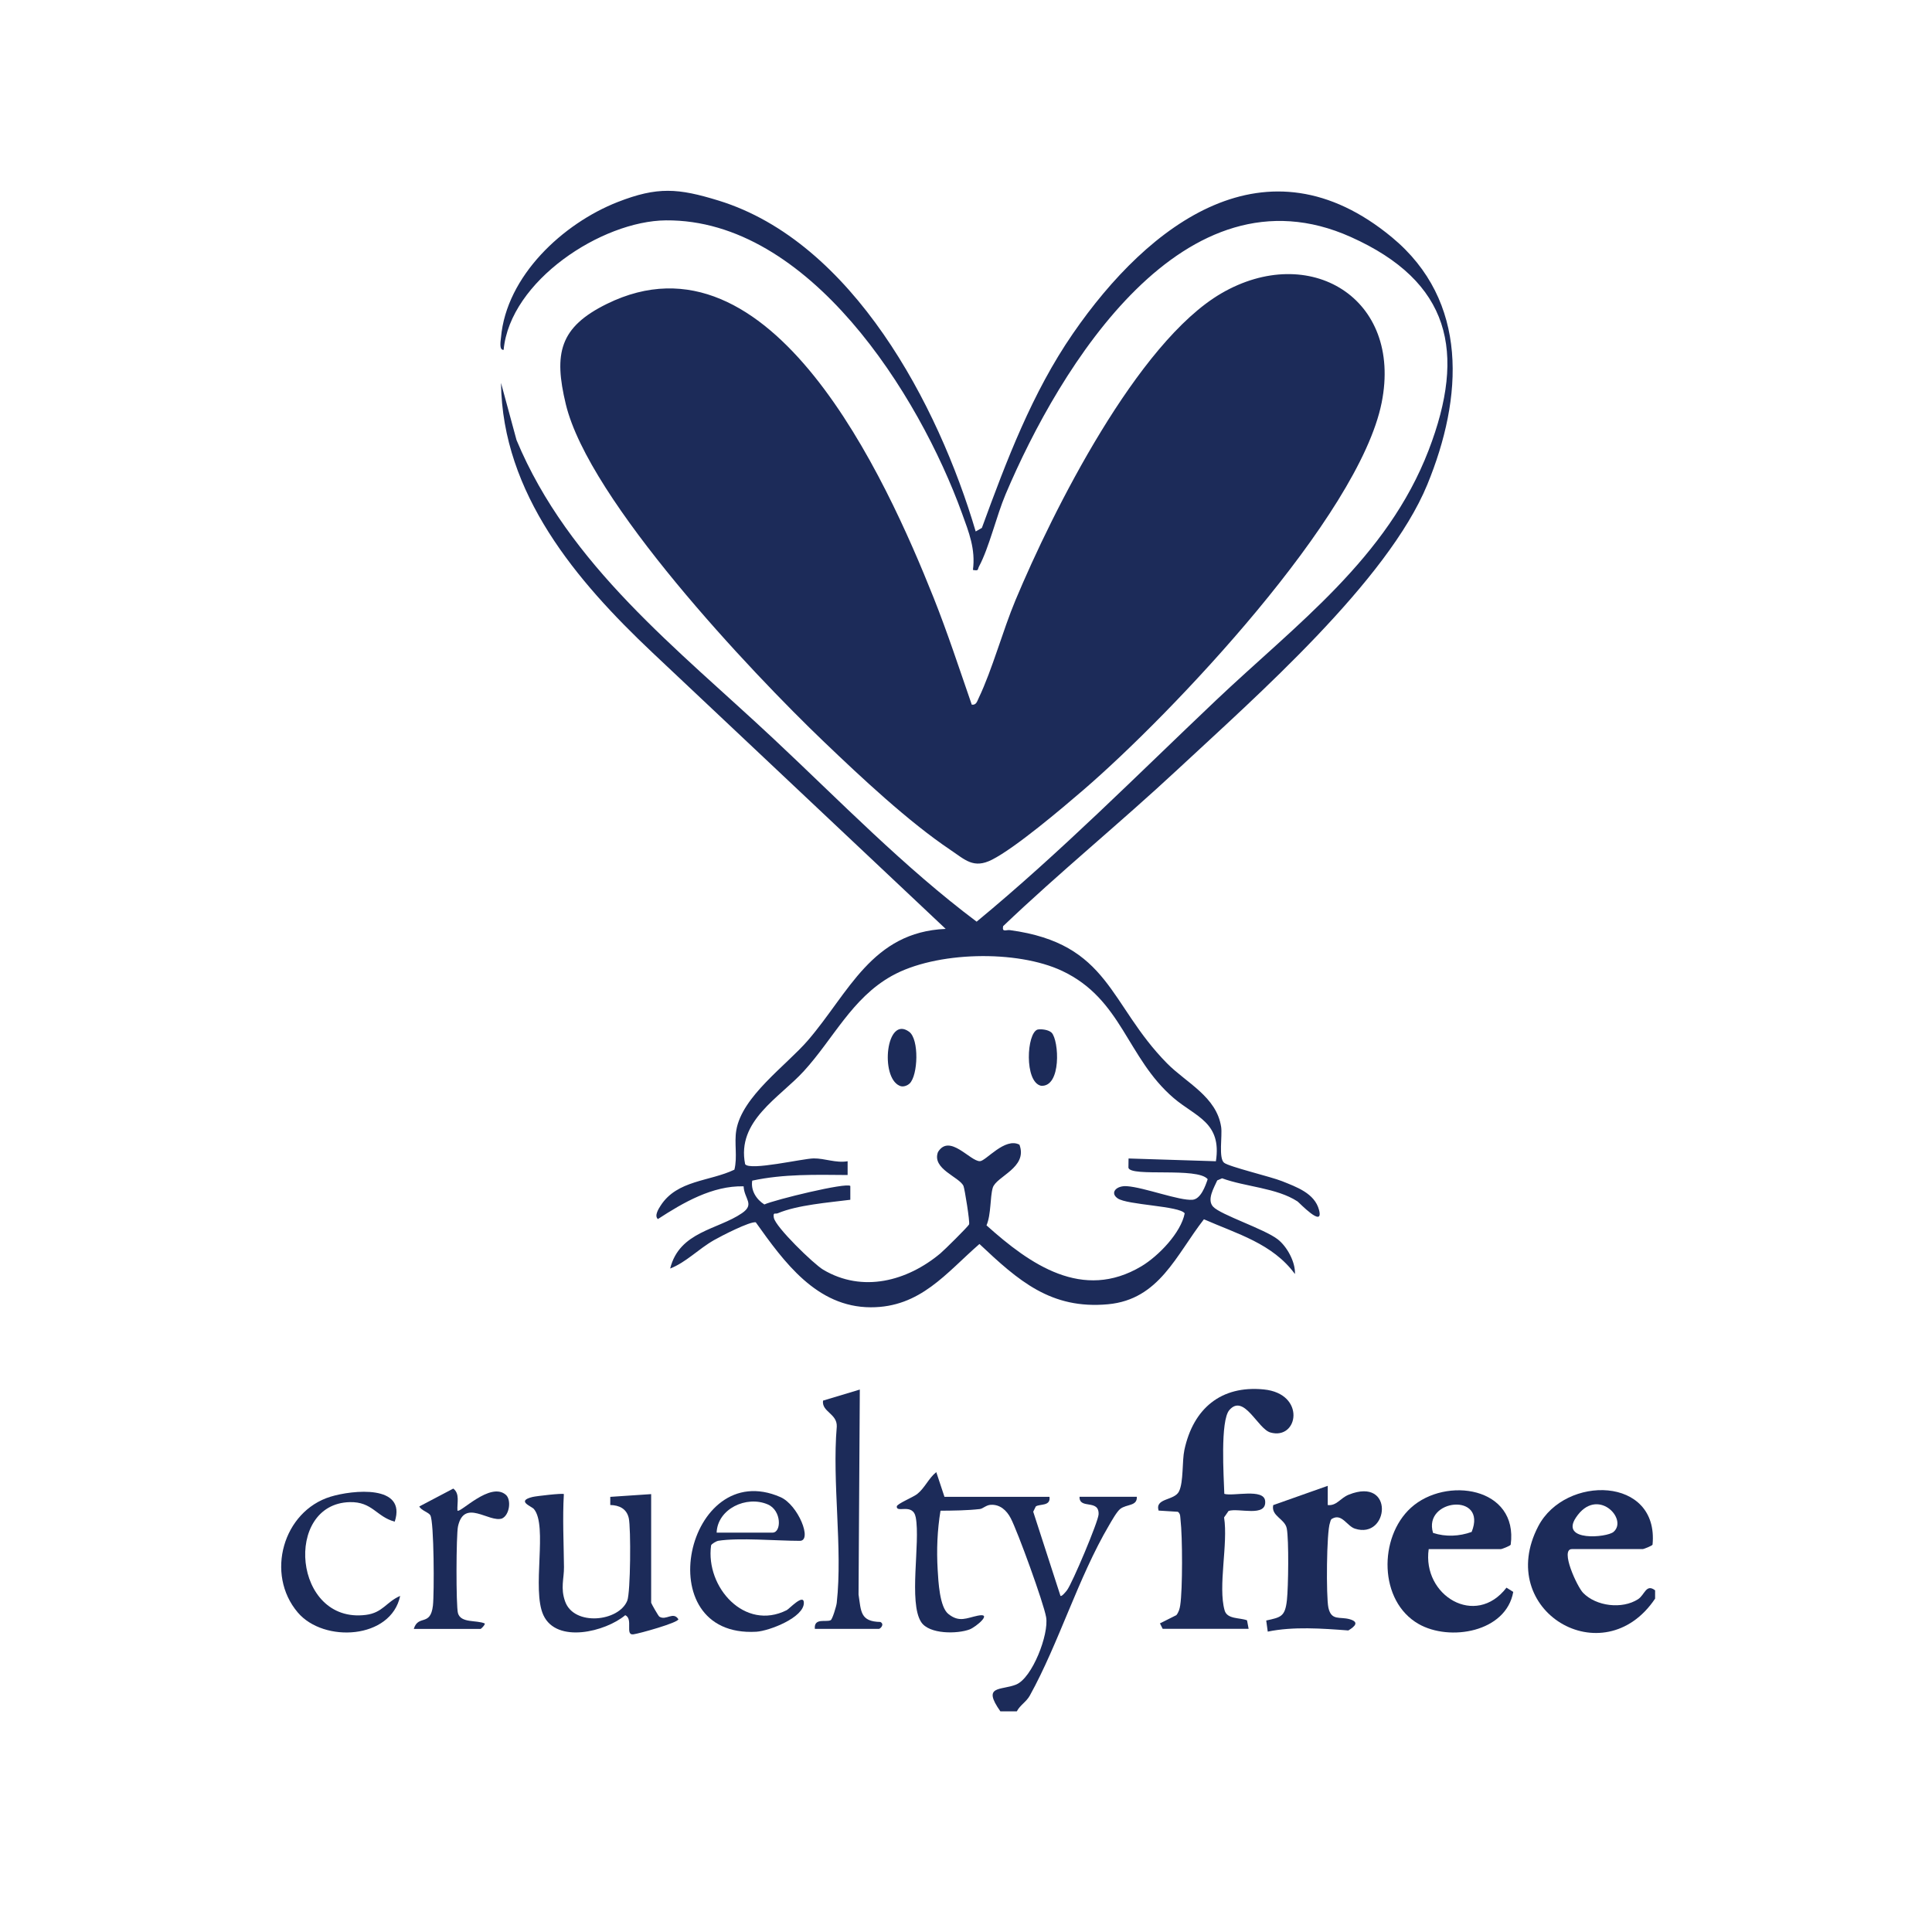
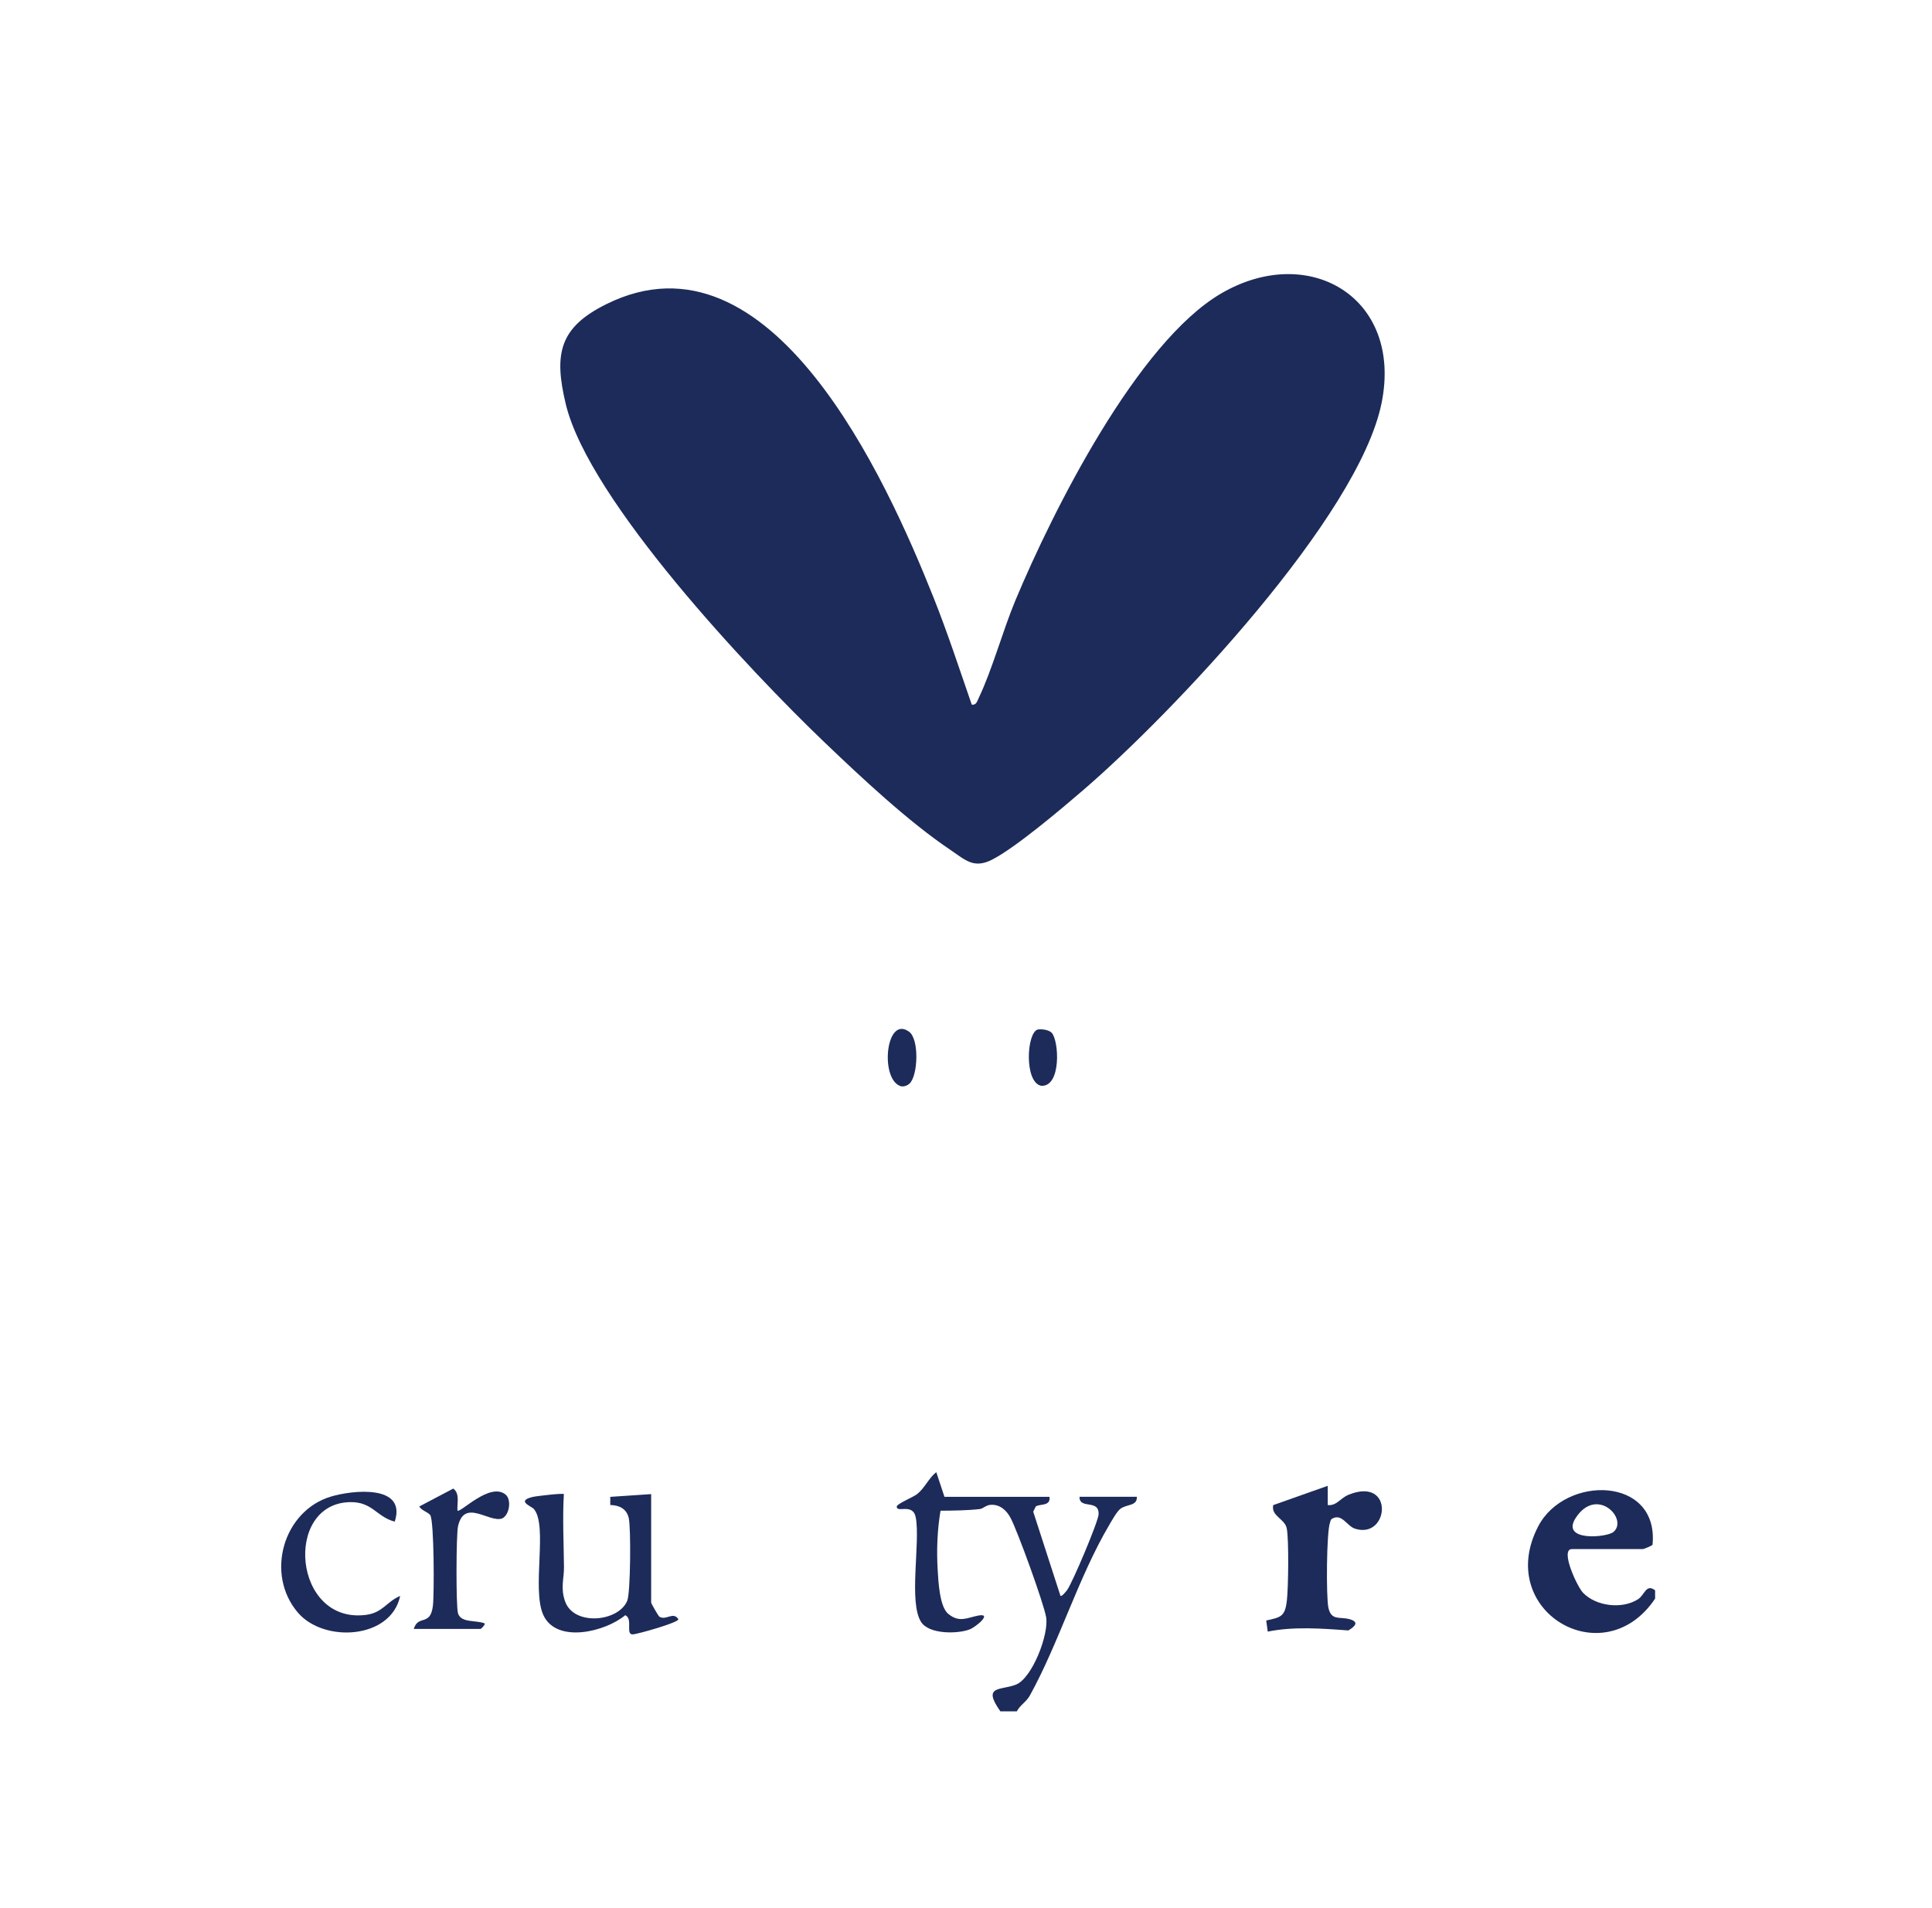
<svg xmlns="http://www.w3.org/2000/svg" fill="none" viewBox="0 0 81 80" height="80" width="81">
  <path fill="#1C2B59" d="M41.942 71.752C41.157 70.642 41.964 70.885 42.6 70.628C43.278 70.353 43.984 68.517 43.859 67.801C43.755 67.204 42.669 64.213 42.373 63.649C42.2 63.32 41.925 63.071 41.541 63.091C41.341 63.101 41.211 63.254 41.079 63.269C40.539 63.33 39.977 63.334 39.431 63.339C39.297 64.147 39.263 64.989 39.312 65.812C39.341 66.311 39.393 67.371 39.758 67.666C40.218 68.037 40.523 67.836 40.994 67.739C41.646 67.605 40.915 68.216 40.651 68.316C40.142 68.509 38.957 68.526 38.62 68.007C38.085 67.186 38.591 64.682 38.394 63.623C38.276 62.992 37.576 63.456 37.598 63.159C37.606 63.049 38.287 62.772 38.453 62.64C38.776 62.383 38.931 61.978 39.254 61.721L39.597 62.756H44C44.056 63.161 43.6 63.044 43.427 63.159L43.318 63.38L44.46 66.907C44.508 66.957 44.694 66.727 44.737 66.669C44.957 66.374 46.045 63.8 46.059 63.492C46.087 62.834 45.244 63.3 45.26 62.755H47.662C47.684 63.156 47.234 63.054 46.966 63.264C46.821 63.379 46.606 63.764 46.499 63.947C45.205 66.143 44.388 68.9 43.175 71.09C43.028 71.356 42.768 71.487 42.63 71.751H41.943L41.942 71.752Z" />
  <path fill="#1C2B59" d="M69.392 67.024C67.223 70.256 62.641 67.531 64.494 63.987C65.622 61.832 69.556 61.888 69.284 64.76C69.27 64.811 68.908 64.948 68.877 64.948H65.903C65.393 64.948 66.12 66.522 66.371 66.781C66.919 67.347 68.008 67.479 68.675 67.05C68.958 66.869 69.013 66.384 69.391 66.677V67.022L69.392 67.024ZM67.647 64.228C68.276 63.688 66.956 62.302 66.075 63.621C65.39 64.645 67.37 64.466 67.647 64.228Z" />
  <path fill="#1C2B59" d="M34.554 31.11C31.466 28.154 24.695 20.986 23.722 16.948C23.209 14.819 23.456 13.718 25.446 12.74C32.33 9.356 37.161 20.092 39.137 25.047C39.726 26.524 40.222 28.044 40.742 29.545C40.935 29.57 40.968 29.397 41.034 29.262C41.602 28.075 42.04 26.442 42.574 25.165C44.142 21.417 47.682 14.352 51.204 12.3C54.881 10.159 58.811 12.474 57.926 16.886C56.969 21.655 49.145 29.913 45.427 33.115C44.531 33.887 42.563 35.554 41.586 36.046C40.815 36.435 40.464 36.048 39.846 35.633C38.084 34.449 36.103 32.592 34.554 31.109V31.11Z" />
-   <path fill="#1C2B59" d="M40.912 22.279L41.166 22.133C42.196 19.317 43.273 16.465 44.982 13.987C48.178 9.349 53.112 5.612 58.351 9.944C61.59 12.622 61.342 16.665 59.84 20.318C58.173 24.367 52.638 29.22 49.377 32.257C46.978 34.492 44.429 36.566 42.056 38.831C42.006 39.105 42.179 38.975 42.343 38.997C46.536 39.567 46.48 42.098 48.929 44.583C49.733 45.399 51.008 45.979 51.198 47.254C51.252 47.619 51.084 48.553 51.318 48.748C51.52 48.917 53.286 49.335 53.753 49.523C54.36 49.768 55.118 50.03 55.301 50.729C55.51 51.524 54.462 50.412 54.398 50.371C53.522 49.799 52.212 49.762 51.237 49.402L51.033 49.49C50.899 49.795 50.588 50.296 50.86 50.592C51.172 50.933 53.001 51.522 53.568 51.959C53.951 52.254 54.315 52.904 54.291 53.416C53.355 52.136 51.858 51.729 50.475 51.12C49.307 52.619 48.603 54.484 46.454 54.683C44.056 54.905 42.693 53.69 41.064 52.156C39.664 53.374 38.589 54.815 36.505 54.81C34.235 54.804 32.871 52.909 31.686 51.247C31.443 51.201 30.236 51.822 29.942 51.99C29.276 52.369 28.773 52.921 28.097 53.185C28.484 51.627 30.096 51.56 31.11 50.862C31.655 50.487 31.203 50.272 31.176 49.738C29.873 49.706 28.646 50.419 27.582 51.111C27.422 50.97 27.615 50.676 27.702 50.54C28.395 49.471 29.753 49.537 30.79 49.04C30.925 48.5 30.778 47.937 30.869 47.39C31.107 45.964 32.967 44.67 33.874 43.617C35.586 41.63 36.549 39.076 39.648 38.945L27.349 27.357C24.174 24.358 21.063 20.703 21.005 16.053L21.656 18.451C23.847 23.713 28.423 27.217 32.443 30.985C35.224 33.59 37.902 36.359 40.946 38.642C44.459 35.741 47.669 32.502 50.97 29.371C54.345 26.171 58.151 23.407 59.895 18.879C61.486 14.746 60.8 11.805 56.636 9.937C49.646 6.799 44.44 15.344 42.161 20.721C41.779 21.623 41.47 22.958 41.047 23.748C40.974 23.884 41.049 23.942 40.791 23.895C40.904 23.017 40.623 22.323 40.335 21.529C38.527 16.532 33.913 9.191 27.921 9.239C25.229 9.261 21.385 11.774 21.115 14.668C20.913 14.689 20.994 14.278 21.004 14.153C21.229 11.567 23.606 9.369 25.893 8.472C27.566 7.817 28.433 7.889 30.128 8.41C35.745 10.139 39.341 16.975 40.906 22.281L40.912 22.279ZM50.977 48.688C51.233 47.05 50.12 46.821 49.204 46.035C47.236 44.347 47.05 41.899 44.536 40.709C42.641 39.813 39.227 39.883 37.382 40.919C35.714 41.855 34.942 43.549 33.704 44.905C32.681 46.027 30.874 46.99 31.24 48.81C31.438 49.097 33.646 48.574 34.112 48.568C34.579 48.562 35.045 48.771 35.537 48.687V49.264C34.197 49.253 32.854 49.216 31.538 49.5C31.469 49.907 31.71 50.29 32.046 50.499C32.473 50.303 35.492 49.564 35.65 49.724V50.302C34.741 50.419 33.439 50.518 32.608 50.868C32.501 50.913 32.403 50.802 32.443 51.053C32.505 51.436 34.113 52.997 34.513 53.234C36.162 54.213 38.032 53.714 39.425 52.551C39.586 52.418 40.587 51.427 40.629 51.335C40.67 51.242 40.444 49.839 40.395 49.725C40.228 49.344 39.059 49.013 39.325 48.302C39.81 47.511 40.676 48.696 41.085 48.684C41.334 48.678 42.135 47.669 42.741 47.993C43.102 48.964 41.76 49.316 41.62 49.805C41.505 50.206 41.557 50.91 41.36 51.375C43.191 53.02 45.391 54.558 47.853 53.091C48.571 52.662 49.513 51.684 49.669 50.871C49.449 50.556 47.261 50.524 46.858 50.243C46.524 50.011 46.797 49.703 47.241 49.732C47.973 49.781 49.455 50.353 50.003 50.301C50.343 50.268 50.537 49.728 50.633 49.439C50.207 48.921 47.402 49.359 47.31 48.959L47.315 48.571L50.977 48.687V48.688Z" />
-   <path fill="#1C2B59" d="M48.747 68.293L48.631 68.062L49.32 67.717C49.416 67.597 49.459 67.455 49.481 67.304C49.584 66.65 49.577 64.408 49.495 63.731C49.48 63.608 49.5 63.466 49.383 63.384L48.574 63.333C48.416 62.796 49.24 62.926 49.432 62.526C49.625 62.127 49.555 61.258 49.656 60.791C50.027 59.06 51.189 58.076 52.985 58.254C54.763 58.431 54.433 60.391 53.262 60.059C52.728 59.906 52.156 58.415 51.542 59.118C51.153 59.565 51.307 61.914 51.33 62.632C51.691 62.746 52.991 62.39 53.042 62.93C53.111 63.632 51.928 63.209 51.508 63.349L51.32 63.62C51.497 64.719 51.056 66.51 51.343 67.519C51.45 67.896 51.981 67.816 52.282 67.934L52.349 68.29H48.746L48.747 68.293Z" />
-   <path fill="#1C2B59" d="M59.899 64.949C59.619 66.891 61.861 68.258 63.16 66.565L63.444 66.743C63.143 68.435 60.774 68.831 59.475 68.087C57.804 67.132 57.791 64.455 59.153 63.216C60.614 61.888 63.662 62.34 63.337 64.762C63.323 64.813 62.961 64.949 62.93 64.949H59.899ZM61.7 64.228C62.371 62.56 59.648 62.834 60.081 64.269C60.605 64.443 61.186 64.415 61.7 64.228Z" />
  <path fill="#1C2B59" d="M55.666 62.296V63.102C56.044 63.141 56.189 62.809 56.548 62.666C58.479 61.894 58.235 64.557 56.805 64.091C56.474 63.984 56.26 63.444 55.857 63.67C55.782 63.703 55.785 63.776 55.761 63.84C55.613 64.221 55.596 66.949 55.693 67.401C55.816 67.969 56.171 67.769 56.586 67.888C57.001 68.007 56.806 68.191 56.53 68.359C55.436 68.276 54.216 68.187 53.151 68.408L53.087 67.942C53.7 67.806 53.878 67.788 53.955 67.084C54.014 66.543 54.041 64.57 53.949 64.085C53.871 63.673 53.284 63.57 53.38 63.104L55.667 62.295L55.666 62.296Z" />
-   <path fill="#1C2B59" d="M27.3 67.197C27.31 67.242 27.603 67.754 27.642 67.779C27.927 67.963 28.222 67.545 28.442 67.889C28.43 68.036 26.806 68.489 26.553 68.522C26.192 68.57 26.56 67.874 26.214 67.719C25.385 68.414 23.34 68.922 22.782 67.717C22.283 66.64 22.977 63.973 22.385 63.269C22.283 63.148 21.625 62.934 22.329 62.762C22.481 62.725 23.594 62.596 23.64 62.642C23.581 63.658 23.635 64.681 23.645 65.702C23.649 66.194 23.491 66.579 23.693 67.144C24.066 68.189 25.946 67.994 26.299 67.109C26.436 66.765 26.456 64.064 26.361 63.647C26.27 63.252 25.96 63.108 25.586 63.1V62.758L27.3 62.643V67.198V67.197Z" />
-   <path fill="#1C2B59" d="M34.163 68.293C34.117 67.808 34.656 68.029 34.829 67.927C34.901 67.884 35.066 67.341 35.081 67.201C35.334 64.905 34.882 62.159 35.082 59.813C35.106 59.265 34.443 59.196 34.506 58.723L36.048 58.259L35.995 66.85C36.102 67.564 36.064 67.987 36.91 68.003C37.102 68.104 36.901 68.293 36.85 68.293H34.163Z" />
-   <path fill="#1C2B59" d="M30.102 64.602C30.046 64.612 29.829 64.725 29.812 64.796C29.576 66.546 31.224 68.396 32.984 67.508C33.088 67.456 33.695 66.799 33.702 67.196C33.713 67.816 32.251 68.38 31.709 68.413C27.104 68.677 28.792 61.047 32.722 62.769C33.462 63.093 34.071 64.602 33.533 64.602C32.574 64.602 30.965 64.46 30.102 64.602ZM30.045 64.257H32.39C32.767 64.257 32.777 63.328 32.189 63.075C31.293 62.69 30.084 63.261 30.045 64.257Z" />
+   <path fill="#1C2B59" d="M27.3 67.197C27.31 67.242 27.603 67.754 27.642 67.779C27.927 67.963 28.222 67.545 28.442 67.889C28.43 68.036 26.806 68.489 26.553 68.522C26.192 68.57 26.56 67.874 26.214 67.719C25.385 68.414 23.34 68.922 22.782 67.717C22.283 66.64 22.977 63.973 22.385 63.269C22.283 63.148 21.625 62.934 22.329 62.762C22.481 62.725 23.594 62.596 23.64 62.642C23.581 63.658 23.635 64.681 23.645 65.702C23.649 66.194 23.491 66.579 23.693 67.144C24.066 68.189 25.946 67.994 26.299 67.109C26.436 66.765 26.456 64.064 26.361 63.647C26.27 63.252 25.96 63.108 25.586 63.1V62.758L27.3 62.643V67.198V67.197" />
  <path fill="#1C2B59" d="M16.547 63.796C15.78 63.594 15.616 62.955 14.661 62.979C11.881 63.05 12.29 68.091 15.337 67.707C16.051 67.617 16.195 67.161 16.777 66.911C16.397 68.73 13.576 68.891 12.485 67.606C11.114 65.993 11.873 63.361 13.855 62.752C14.776 62.469 17.064 62.228 16.549 63.797L16.547 63.796Z" />
  <path fill="#1C2B59" d="M17.349 68.293C17.537 67.677 18.048 68.211 18.151 67.314C18.208 66.82 18.201 63.797 18.041 63.529C17.964 63.401 17.667 63.334 17.579 63.161L19.004 62.411C19.29 62.626 19.156 63.017 19.179 63.333C19.287 63.458 20.556 62.106 21.207 62.671C21.445 62.877 21.368 63.521 21.045 63.666C20.499 63.846 19.465 62.812 19.202 63.994C19.124 64.343 19.114 67.341 19.201 67.637C19.325 68.059 19.972 67.915 20.322 68.065C20.354 68.109 20.172 68.294 20.151 68.294H17.349V68.293Z" />
  <path fill="#1C2B59" d="M38.137 45.426C38.037 45.523 37.849 45.59 37.714 45.521C36.887 45.159 37.152 42.548 38.118 43.26C38.541 43.572 38.49 45.085 38.137 45.427V45.426Z" />
  <path fill="#1C2B59" d="M44.088 43.294C44.406 43.627 44.504 45.582 43.647 45.523C42.937 45.367 43.039 43.306 43.504 43.165C43.672 43.134 43.973 43.178 44.087 43.296L44.088 43.294Z" />
</svg>